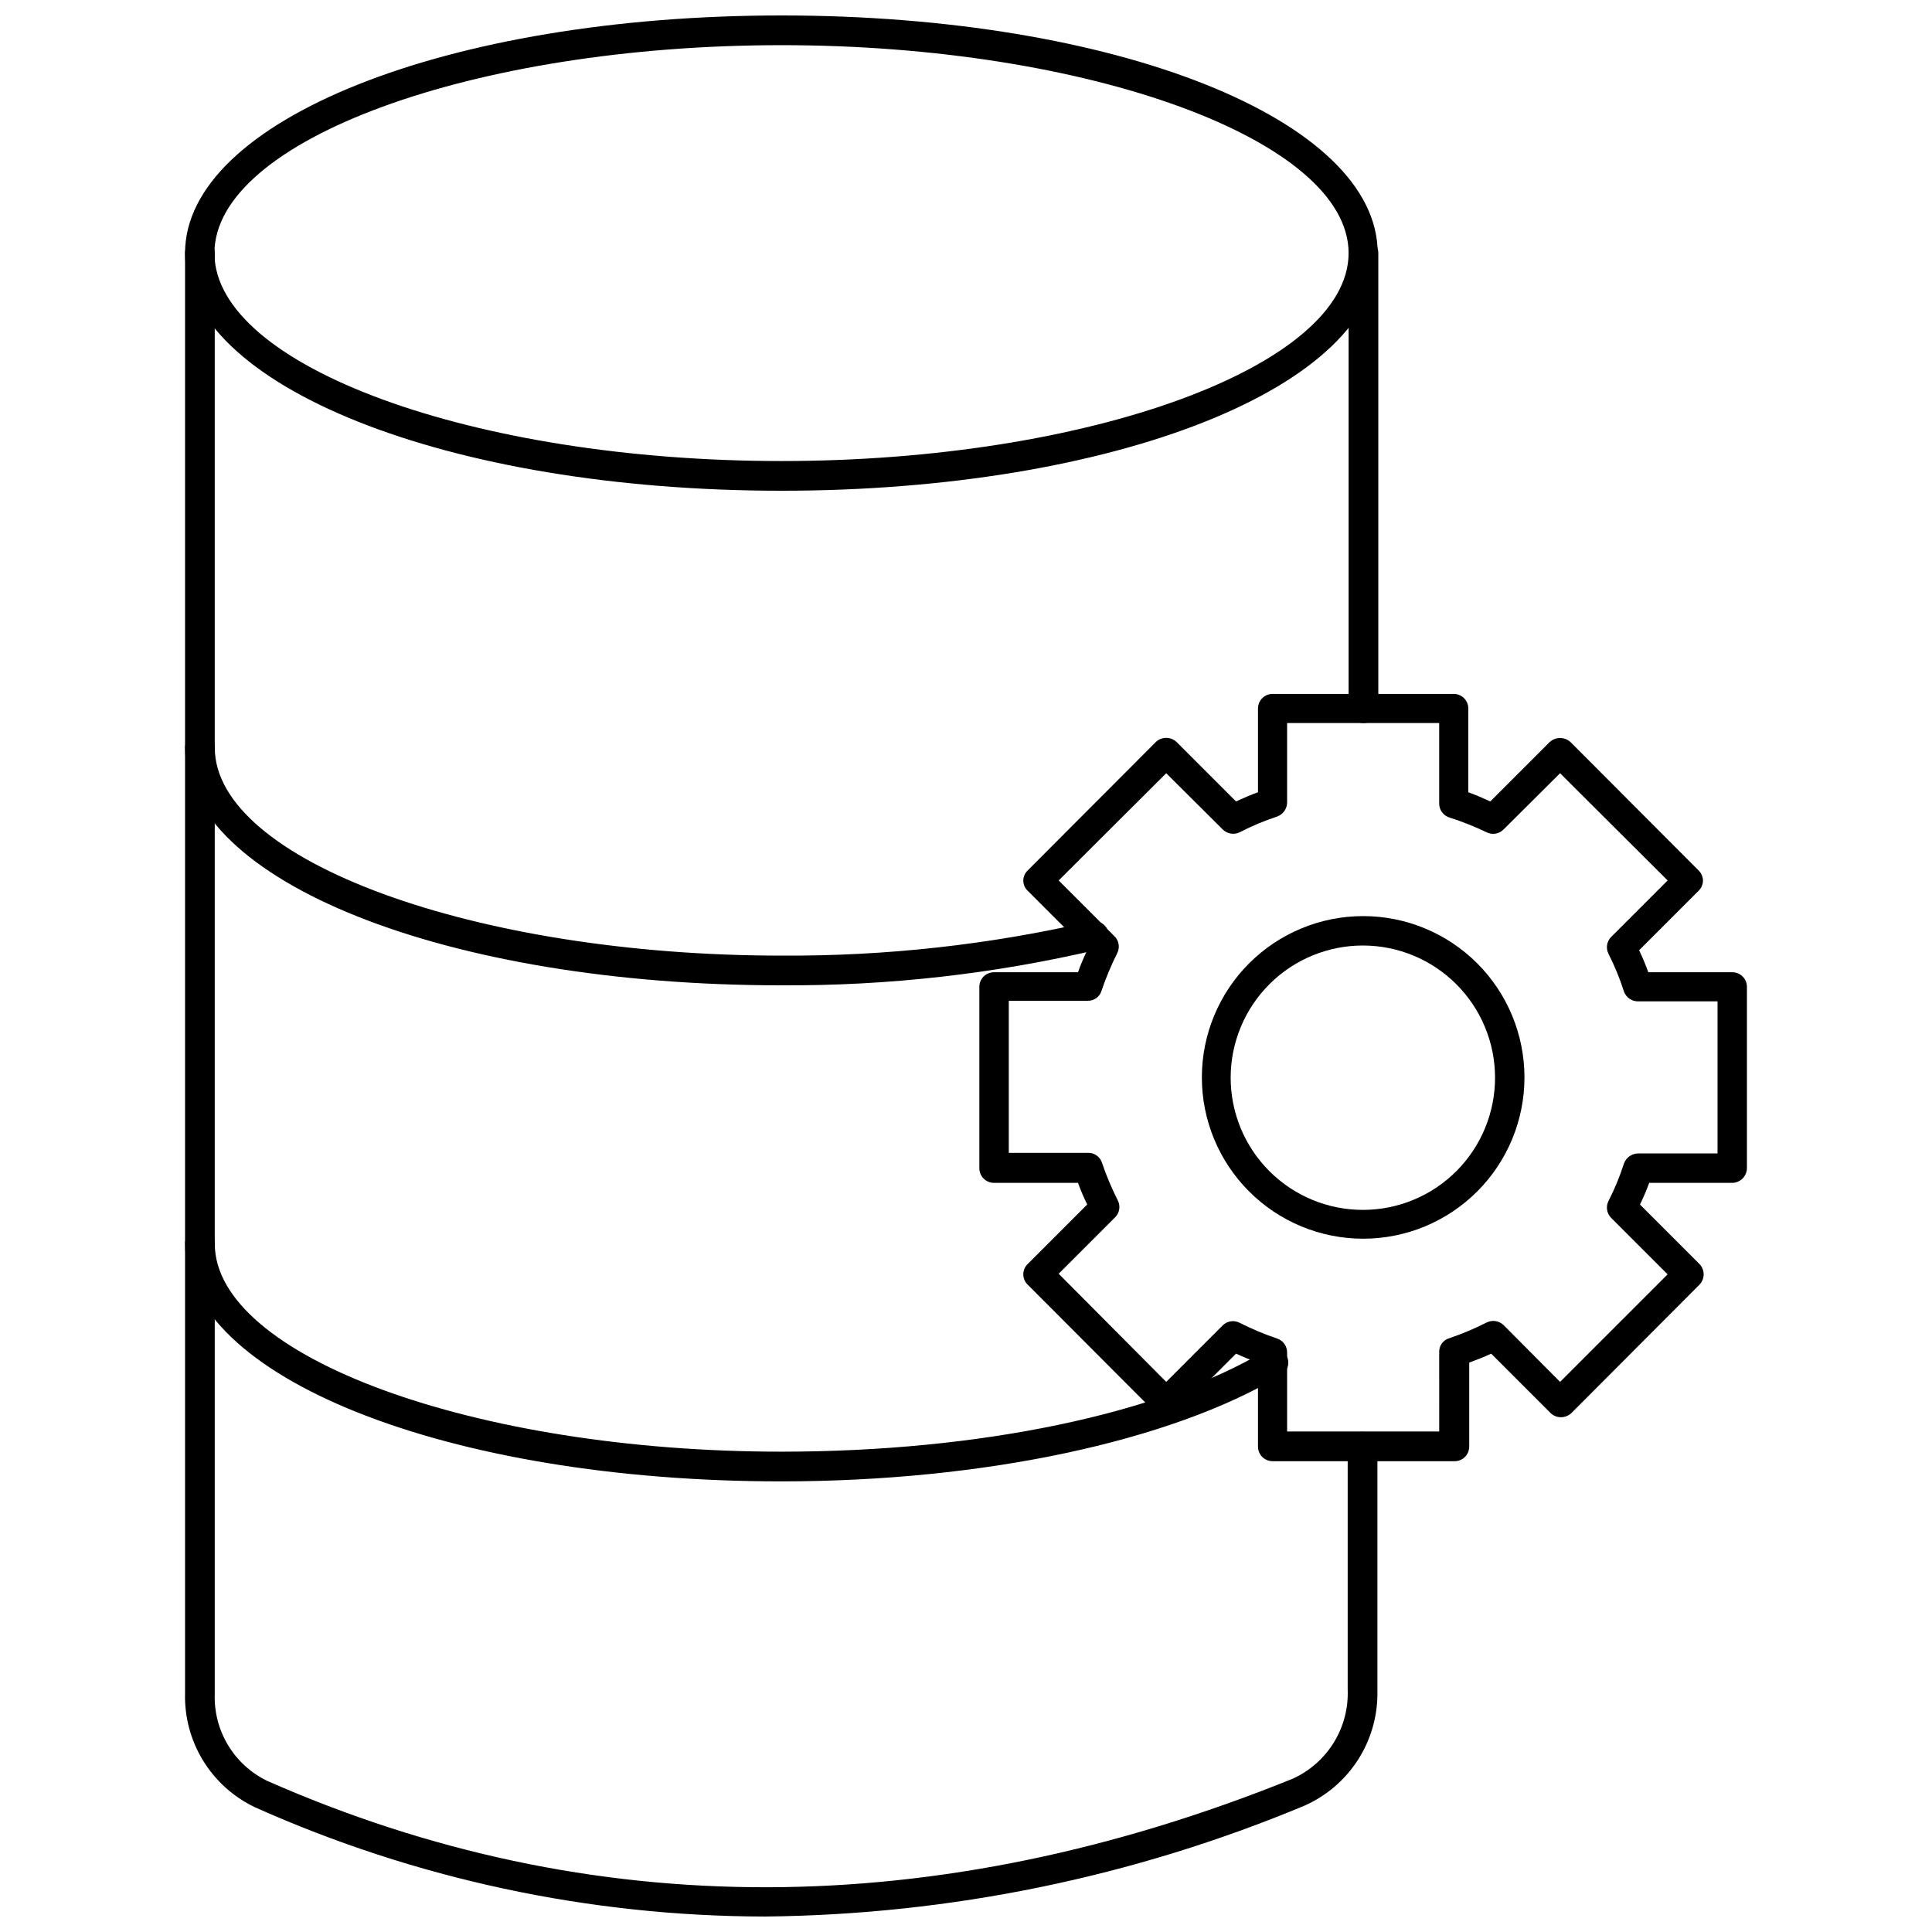
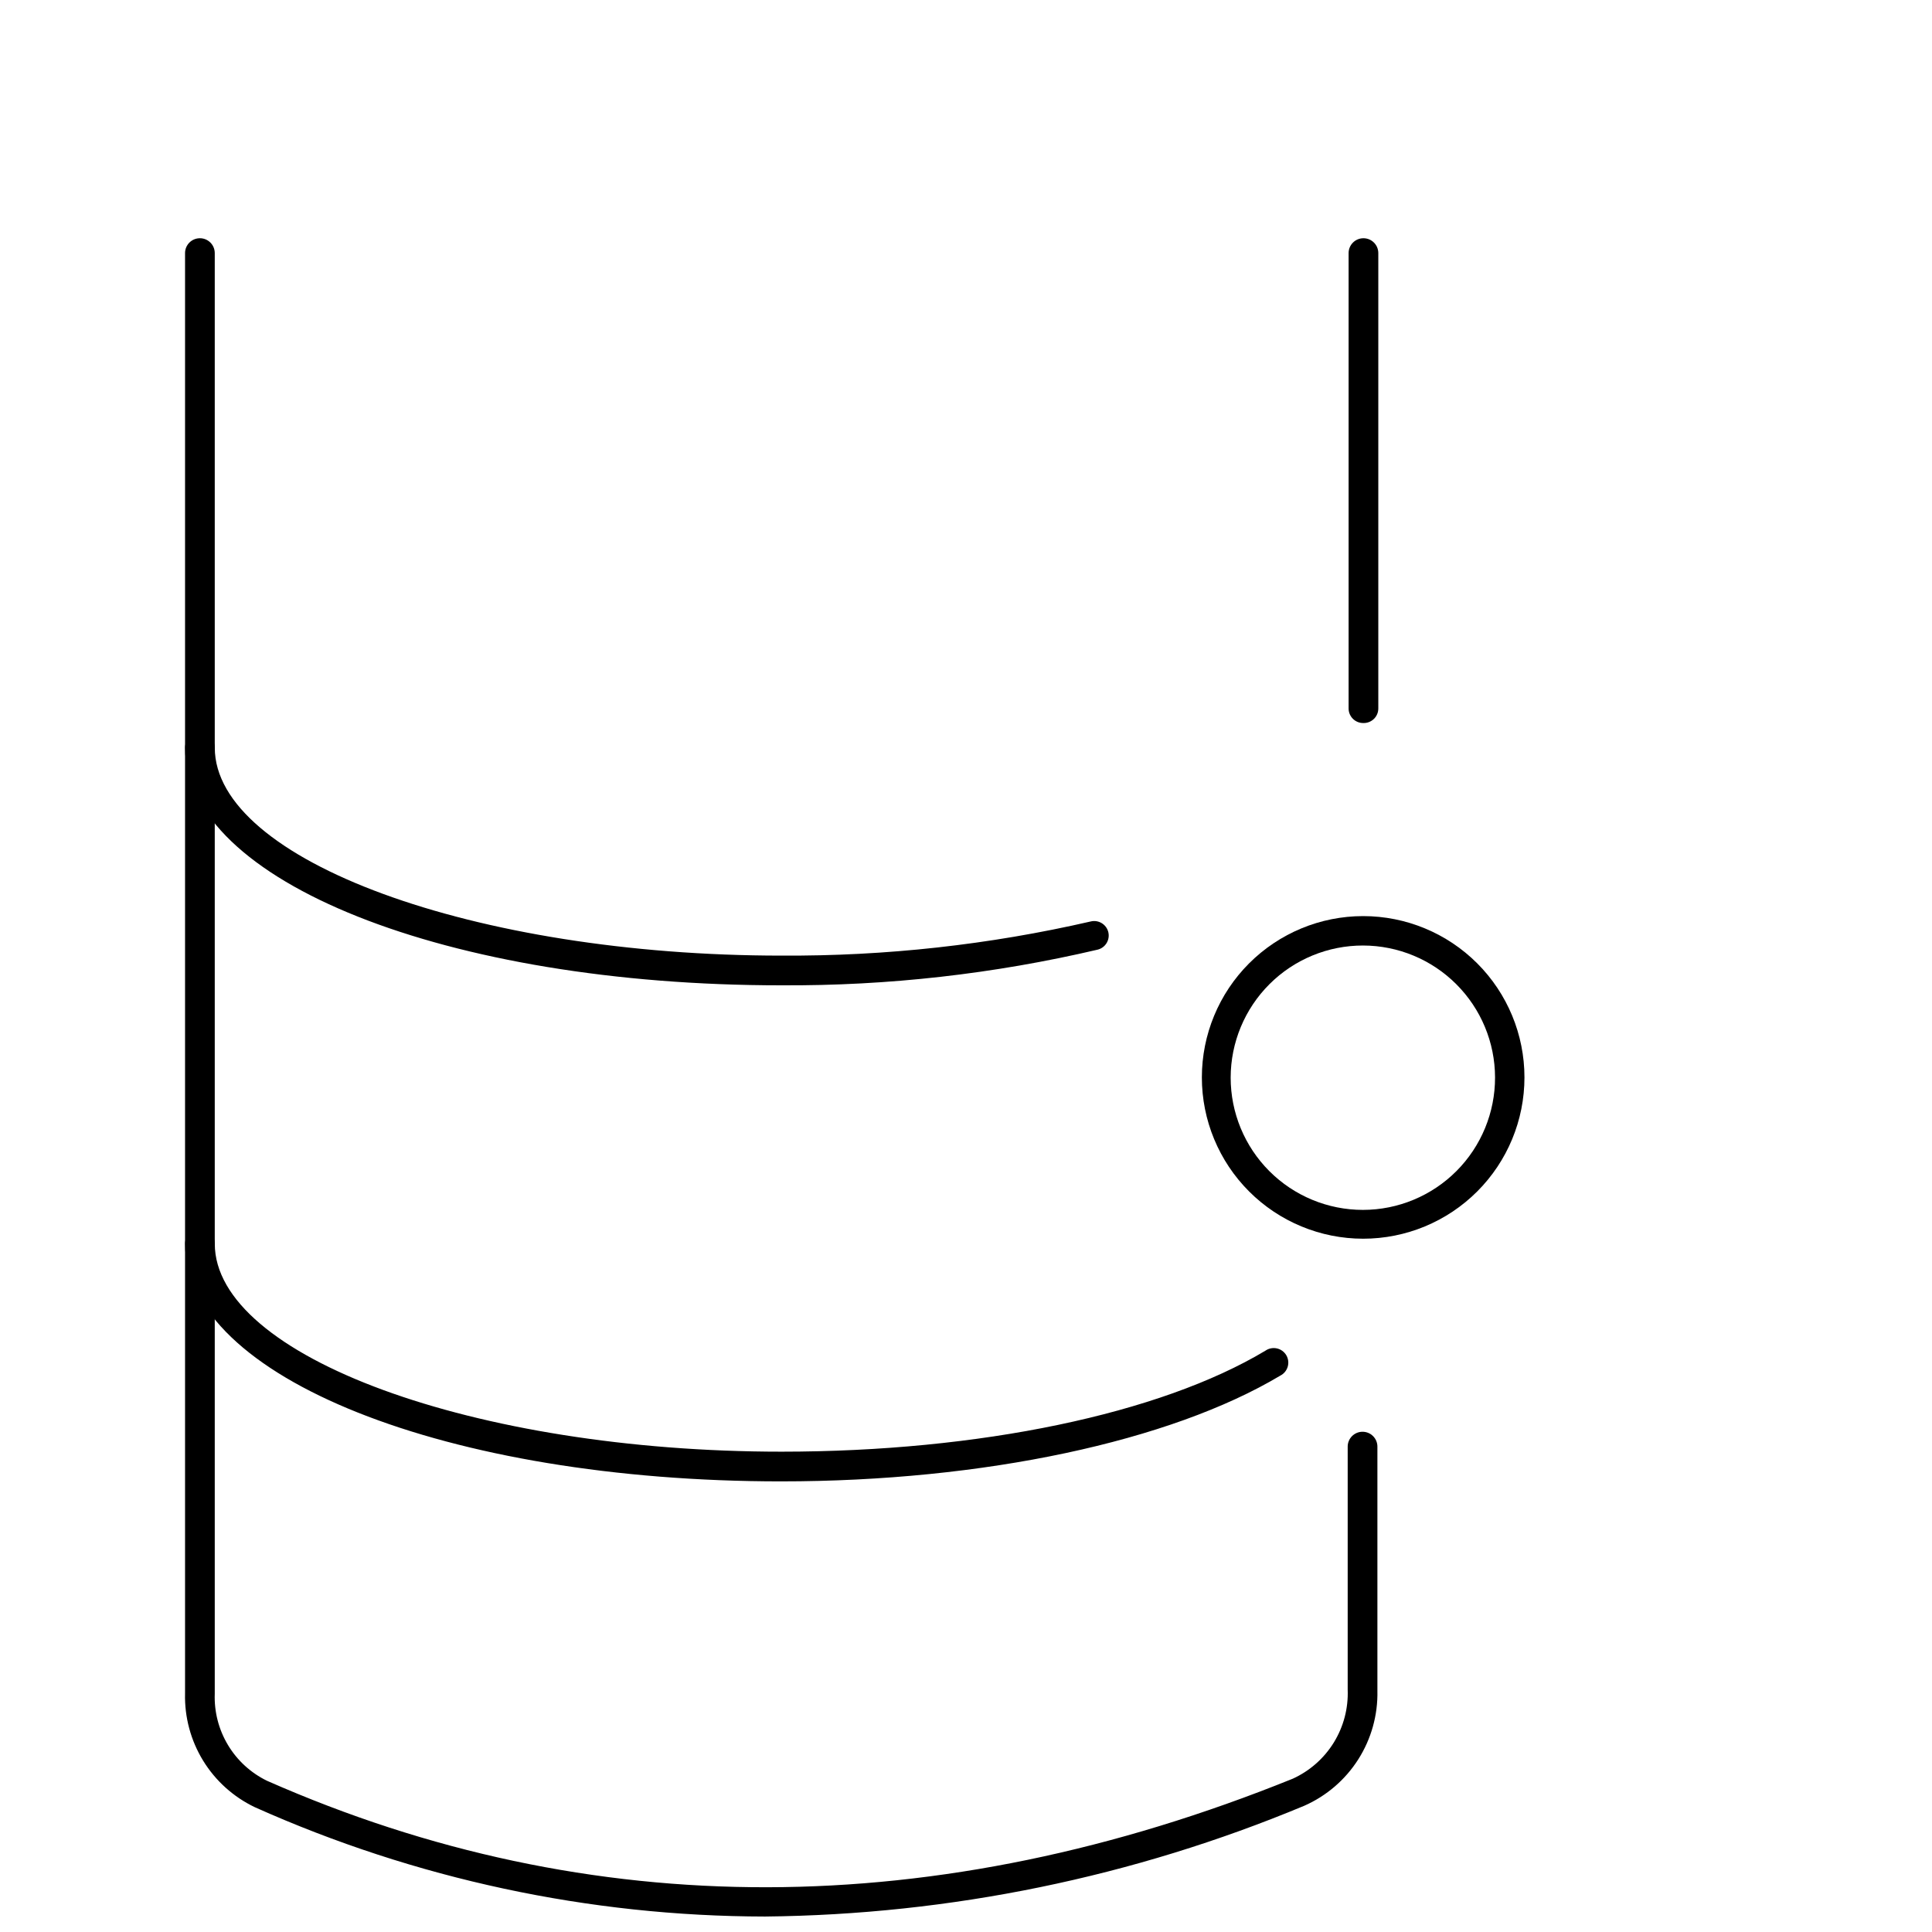
<svg xmlns="http://www.w3.org/2000/svg" width="800px" height="800px" version="1.1" viewBox="144 144 512 512">
  <defs>
    <clipPath id="b">
      <path d="m193 148.09h317v126.91h-317z" />
    </clipPath>
    <clipPath id="a">
      <path d="m193 207h317v444.9h-317z" />
    </clipPath>
  </defs>
  <g clip-path="url(#b)">
-     <path d="m351.11 274.05c-88.641 0-158.07-27.867-158.07-62.977 0-35.109 69.43-62.977 158.07-62.977s157.99 27.629 157.99 62.977c0 35.344-69.746 62.977-157.99 62.977zm0-118.08c-81.477 0-150.28 25.113-150.28 55.105 0 29.992 68.801 55.105 150.28 55.105 81.477 0 150.28-25.191 150.28-55.105 0-29.914-68.879-55.105-150.28-55.105z" />
-   </g>
+     </g>
  <path d="m351.04 405.12c-88.559 0-157.99-27.551-157.99-62.977 0-2.176 1.762-3.938 3.938-3.938 2.172 0 3.934 1.762 3.934 3.938 0 29.836 68.801 55.105 150.2 55.105v-0.004c27.574 0.168 55.074-2.871 81.949-9.051 2.062-0.496 4.137 0.77 4.644 2.832 0.492 2.066-0.773 4.141-2.836 4.644-27.477 6.441-55.617 9.613-83.836 9.449z" />
  <path d="m351.04 536.58c-88.559 0-157.99-27.629-157.99-62.977 0-2.172 1.762-3.938 3.938-3.938 2.172 0 3.934 1.766 3.934 3.938 0 29.836 68.801 55.105 150.2 55.105 52.348 0 100.29-9.996 128.23-26.766 0.879-0.609 1.973-0.828 3.019-0.602 1.047 0.223 1.949 0.875 2.5 1.797 0.547 0.918 0.688 2.023 0.387 3.051-0.301 1.027-1.012 1.887-1.969 2.367-29.129 17.395-78.562 28.023-132.25 28.023z" />
  <path d="m505.25 335.61c-2.129 0-3.856-1.727-3.856-3.856v-120.68c0-2.176 1.762-3.938 3.938-3.938 2.172 0 3.934 1.762 3.934 3.938v120.68c0 1.051-0.426 2.055-1.184 2.781-0.758 0.73-1.781 1.117-2.832 1.074z" />
  <g clip-path="url(#a)">
    <path d="m346.7 651.9c-46.586-0.07-92.637-9.941-135.16-28.969-5.664-2.703-10.426-6.988-13.711-12.34-3.281-5.348-4.945-11.535-4.789-17.809v-381.71c0-2.176 1.762-3.938 3.938-3.938 2.172 0 3.934 1.762 3.934 3.938v381.79c-0.176 4.773 1.043 9.496 3.504 13.59 2.457 4.094 6.055 7.387 10.352 9.477 85.648 37.785 177.36 37.625 271.82-0.551 4.5-2.047 8.289-5.387 10.883-9.59 2.594-4.207 3.875-9.09 3.68-14.027v-64.395c0-2.172 1.766-3.934 3.938-3.934 2.176 0 3.938 1.762 3.938 3.934v64.707c0.141 6.426-1.621 12.746-5.066 18.168-3.449 5.422-8.422 9.703-14.301 12.297-45.316 18.906-93.855 28.879-142.96 29.363z" />
  </g>
-   <path d="m529.26 531.23h-48.02c-2.129 0-3.859-1.727-3.859-3.859v-22.277c-1.969-0.707-3.938-1.496-5.824-2.363l-15.742 15.742v0.004c-1.562 1.422-3.949 1.422-5.512 0l-33.93-34.008c-0.762-0.715-1.191-1.711-1.191-2.754 0-1.043 0.43-2.043 1.191-2.758l15.742-15.742h0.004c-0.914-1.871-1.727-3.789-2.441-5.746h-22.277c-1.035 0-2.031-0.418-2.758-1.156-0.723-0.742-1.121-1.742-1.102-2.781v-48.02c0-2.129 1.73-3.856 3.859-3.856h22.277c0.711-1.984 1.527-3.926 2.441-5.824l-15.746-15.746c-0.754-0.699-1.188-1.684-1.188-2.715s0.434-2.016 1.188-2.715l33.93-34.008c0.738-0.715 1.727-1.109 2.754-1.102 1.027-0.008 2.016 0.387 2.758 1.102l15.742 15.742c1.891-0.867 3.856-1.73 5.824-2.441v-22.195c0-2.133 1.73-3.859 3.859-3.859h48.02c2.129 0 3.856 1.727 3.856 3.859v22.199c1.969 0.707 3.938 1.574 5.824 2.441l15.746-15.746c1.562-1.422 3.949-1.422 5.512 0l33.93 34.008h-0.004c0.73 0.699 1.156 1.664 1.184 2.676-0.008 1.039-0.434 2.031-1.184 2.754l-15.742 15.742v0.004c0.914 1.898 1.727 3.84 2.441 5.824h22.199c1.035-0.023 2.035 0.375 2.777 1.102 0.738 0.727 1.156 1.719 1.156 2.754v48.02c0 1.043-0.414 2.047-1.152 2.785s-1.738 1.152-2.781 1.152h-21.965c-0.711 1.957-1.527 3.875-2.441 5.746l15.742 15.742h0.004c1.5 1.531 1.5 3.981 0 5.512l-33.93 34.008c-0.746 0.699-1.73 1.094-2.754 1.102-1.027 0.008-2.016-0.391-2.754-1.102l-15.742-15.742c-1.891 0.867-3.856 1.652-5.824 2.363v22.277l-0.004-0.004c0 1.066-0.438 2.086-1.215 2.816-0.773 0.73-1.816 1.105-2.879 1.043zm-44.16-7.871h40.305l-0.004-21.02c-0.066-1.703 1.039-3.231 2.68-3.699 3.398-1.156 6.715-2.551 9.918-4.176 1.492-0.734 3.293-0.453 4.484 0.711l14.957 15.035 28.496-28.496-14.957-14.957h0.004c-1.188-1.184-1.473-2.996-0.711-4.488 1.633-3.188 3-6.508 4.094-9.918 0.559-1.574 2.031-2.641 3.699-2.676h21.098v-40.305h-21.098c-1.656 0-3.137-1.039-3.699-2.598-1.094-3.438-2.461-6.781-4.094-10-0.762-1.488-0.477-3.301 0.711-4.484l14.957-14.957-28.5-28.418-14.957 14.879c-1.164 1.211-2.977 1.527-4.484 0.785-3.211-1.543-6.527-2.859-9.918-3.938-1.605-0.516-2.691-2.012-2.68-3.699v-21.332h-40.305v21.098c-0.035 1.668-1.102 3.144-2.676 3.699-3.414 1.121-6.731 2.516-9.918 4.172-1.512 0.719-3.312 0.402-4.488-0.785l-14.957-14.879-28.496 28.418 14.801 14.797c1.184 1.184 1.473 2.996 0.707 4.488-1.621 3.231-3.016 6.57-4.172 9.996-0.492 1.578-1.969 2.641-3.621 2.598h-20.938v40.305h21.098-0.004c1.668 0 3.137 1.086 3.621 2.68 1.156 3.398 2.551 6.715 4.172 9.918 0.766 1.492 0.48 3.305-0.707 4.488l-14.957 14.957 28.496 28.652 14.957-14.957c1.184-1.184 2.996-1.473 4.488-0.707 3.203 1.621 6.519 3.016 9.918 4.172 1.605 0.516 2.688 2.012 2.676 3.699z" />
  <path d="m505.25 472.27c-11.336 0-22.207-4.504-30.223-12.523-8.016-8.016-12.52-18.887-12.52-30.223 0-11.336 4.504-22.211 12.52-30.227 8.016-8.016 18.887-12.52 30.223-12.52 11.34 0 22.211 4.504 30.227 12.52s12.52 18.891 12.52 30.227c0 11.336-4.504 22.207-12.52 30.223-8.016 8.02-18.887 12.523-30.227 12.523zm0-77.695v-0.004c-9.297-0.02-18.227 3.656-24.809 10.223-6.586 6.566-10.293 15.48-10.301 24.781-0.004 9.301 3.688 18.223 10.262 24.797 6.574 6.578 15.496 10.266 24.797 10.262 9.301-0.008 18.215-3.711 24.781-10.297 6.566-6.586 10.242-15.516 10.223-24.812-0.02-9.266-3.711-18.141-10.262-24.691-6.547-6.551-15.426-10.242-24.691-10.262z" />
</svg>